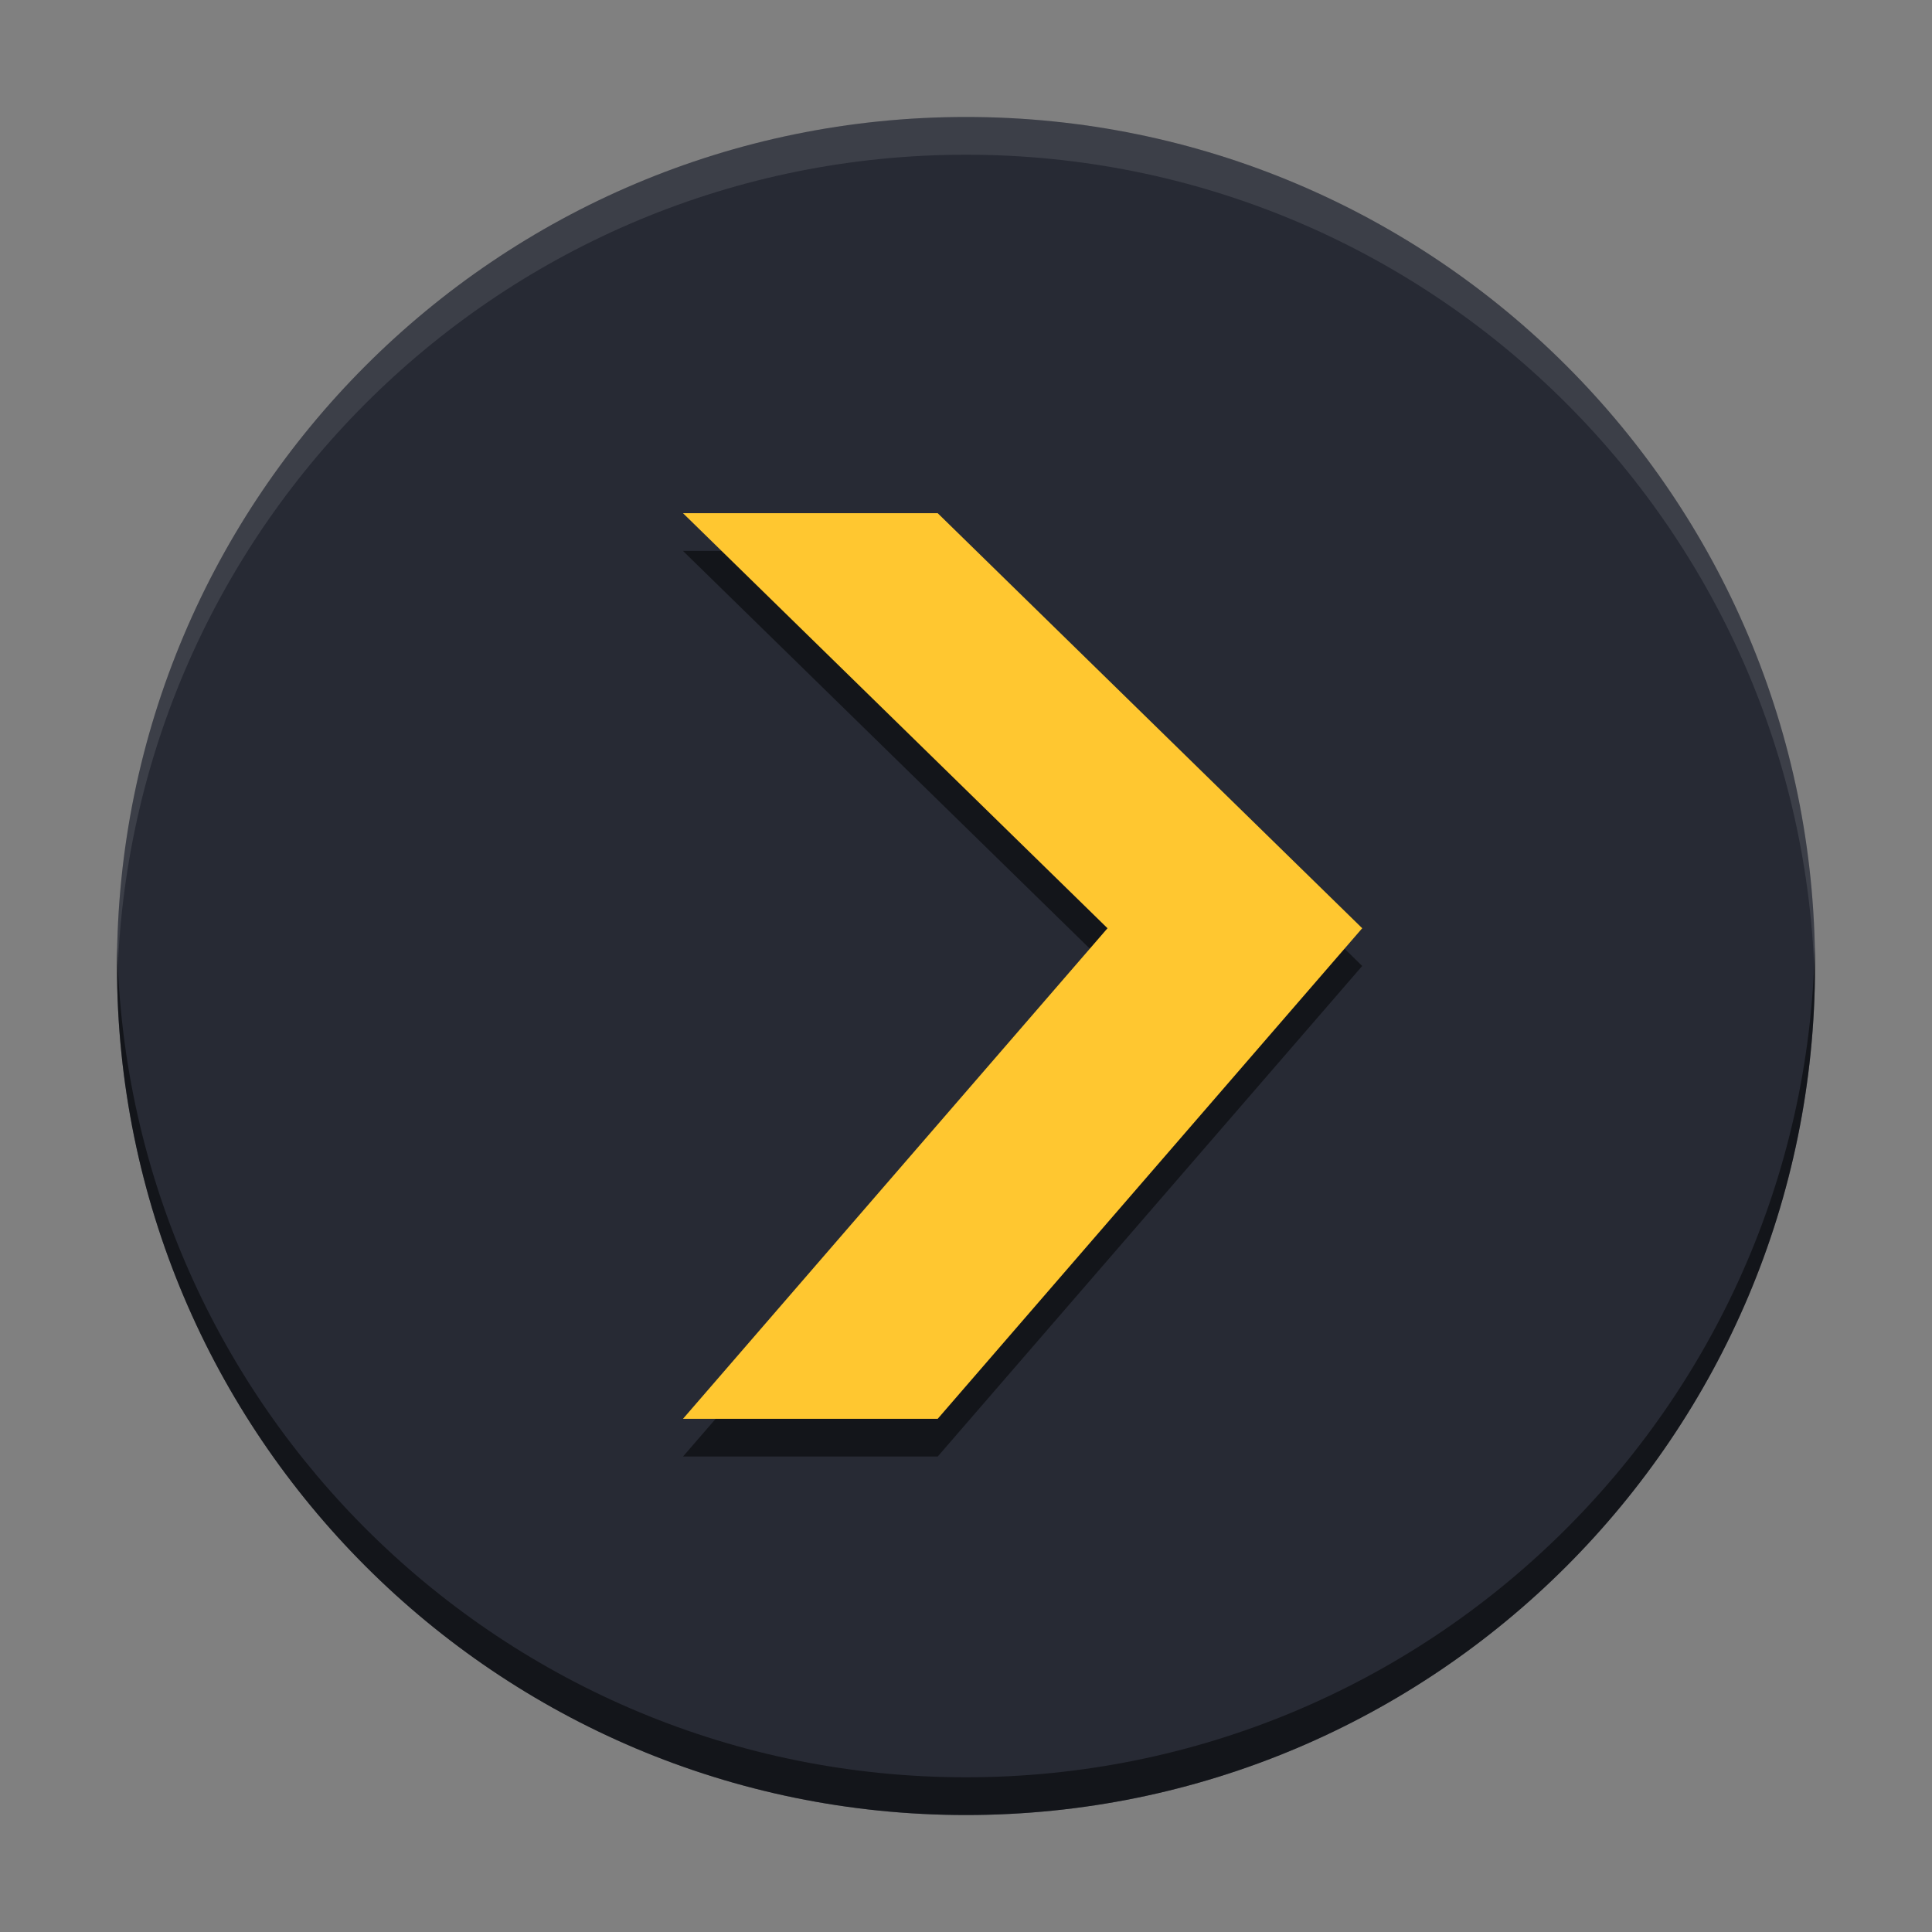
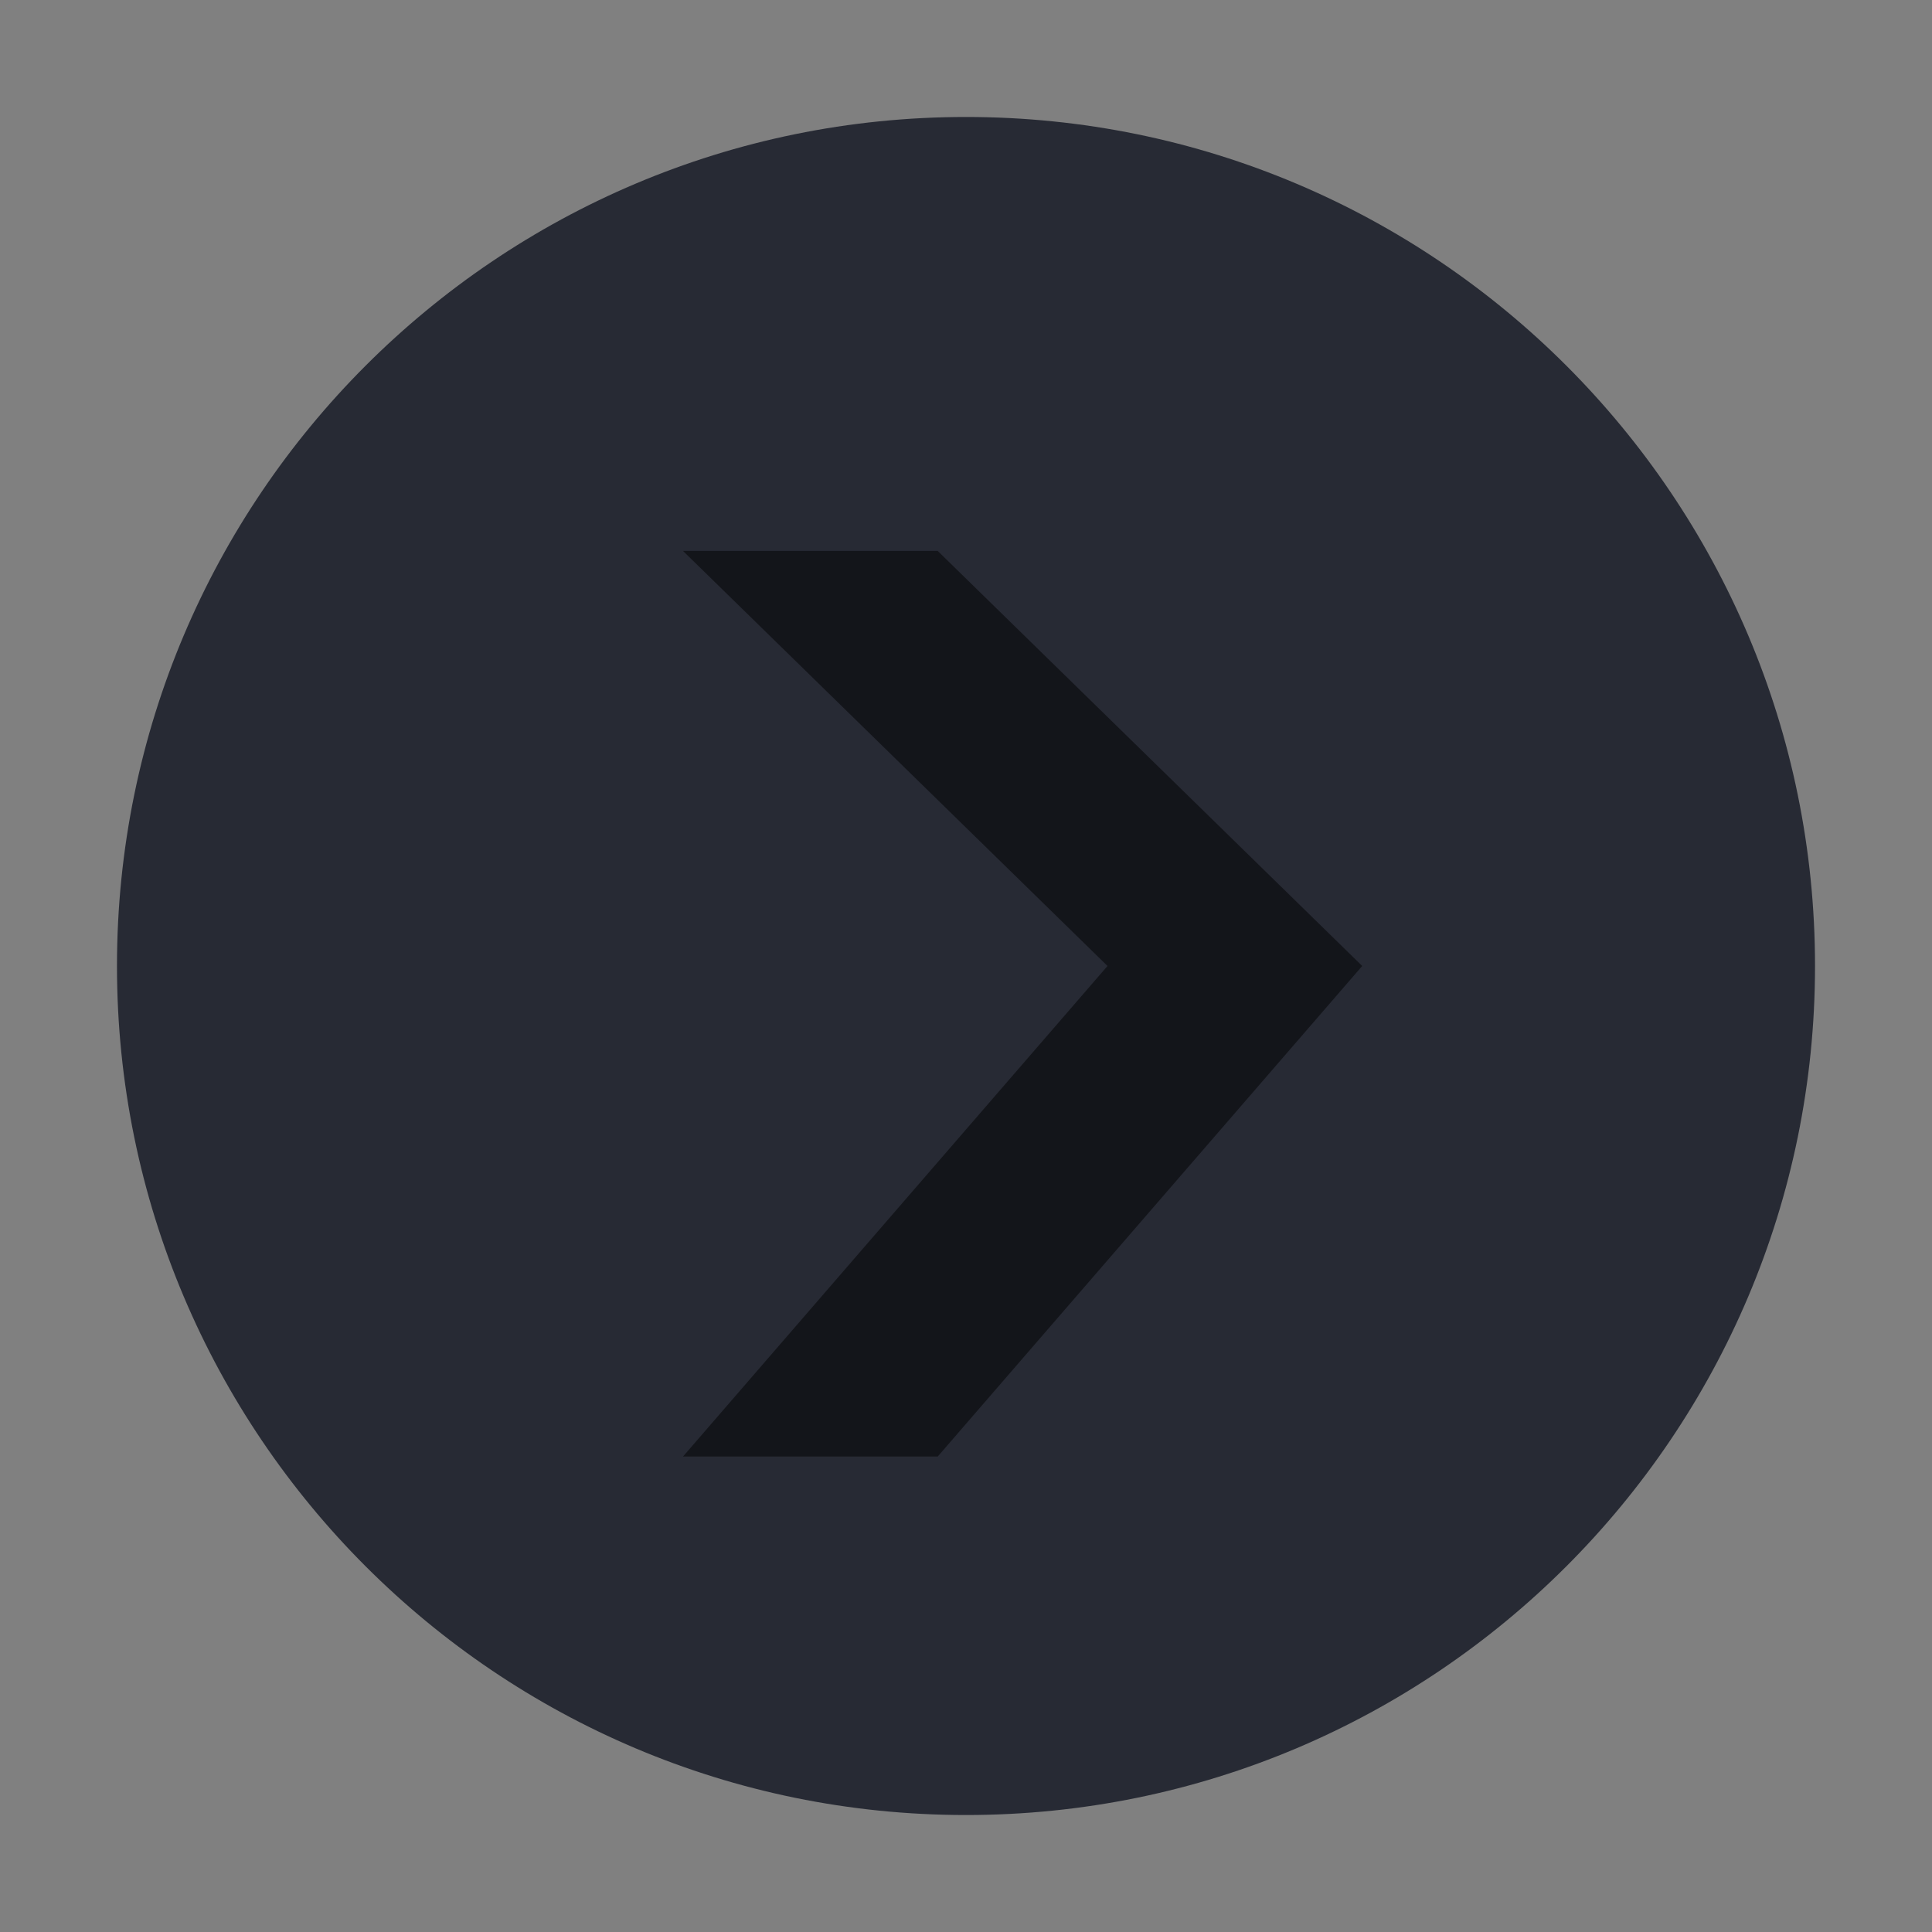
<svg xmlns="http://www.w3.org/2000/svg" width="512" height="512" version="1.1" viewBox="0 0 384 384">
  <rect x="0" y="0" width="384" height="384" fill="#808080" stroke="none" />
  <path d="m360.75 192c0 93.197-75.553 168.75-168.75 168.75-93.197 0-168.75-75.553-168.75-168.75 0-93.197 75.553-168.75 168.75-168.75 93.197 0 168.75 75.553 168.75 168.75z" style="fill:#272a34" />
  <path d="m135.75 109.5h50.625l84.375 82.496-84.375 97.504h-50.625l84.375-97.504" style="opacity:.5" />
  <g stroke-width=".938">
-     <path d="m135.75 102h50.625l84.375 82.496-84.375 97.504h-50.625l84.375-97.504" fill="#ffc72e" style="fill:#ffc730" />
-   </g>
-   <path transform="scale(.75)" d="m256 31c-124.26 0-225 100.74-225 225 0 1.672 0.028 3.337 0.064 5 2.66-121.95 102.34-220 224.94-220 122.59 0 222.28 98.048 224.94 220 0.036-1.663 0.064-3.328 0.064-5 0-124.26-100.74-225-225-225z" style="fill:#fff;opacity:.1;stroke-width:1.333" />
-   <path transform="scale(.75)" d="m31.064 251c-0.036 1.663-0.064 3.328-0.064 5 0 124.26 100.74 225 225 225 124.26 0 225-100.74 225-225 0-1.672-0.028-3.337-0.064-5-2.66 121.95-102.34 220-224.94 220-122.59 0-222.28-98.048-224.94-220z" style="opacity:.5;stroke-width:1.333" />
+     </g>
</svg>